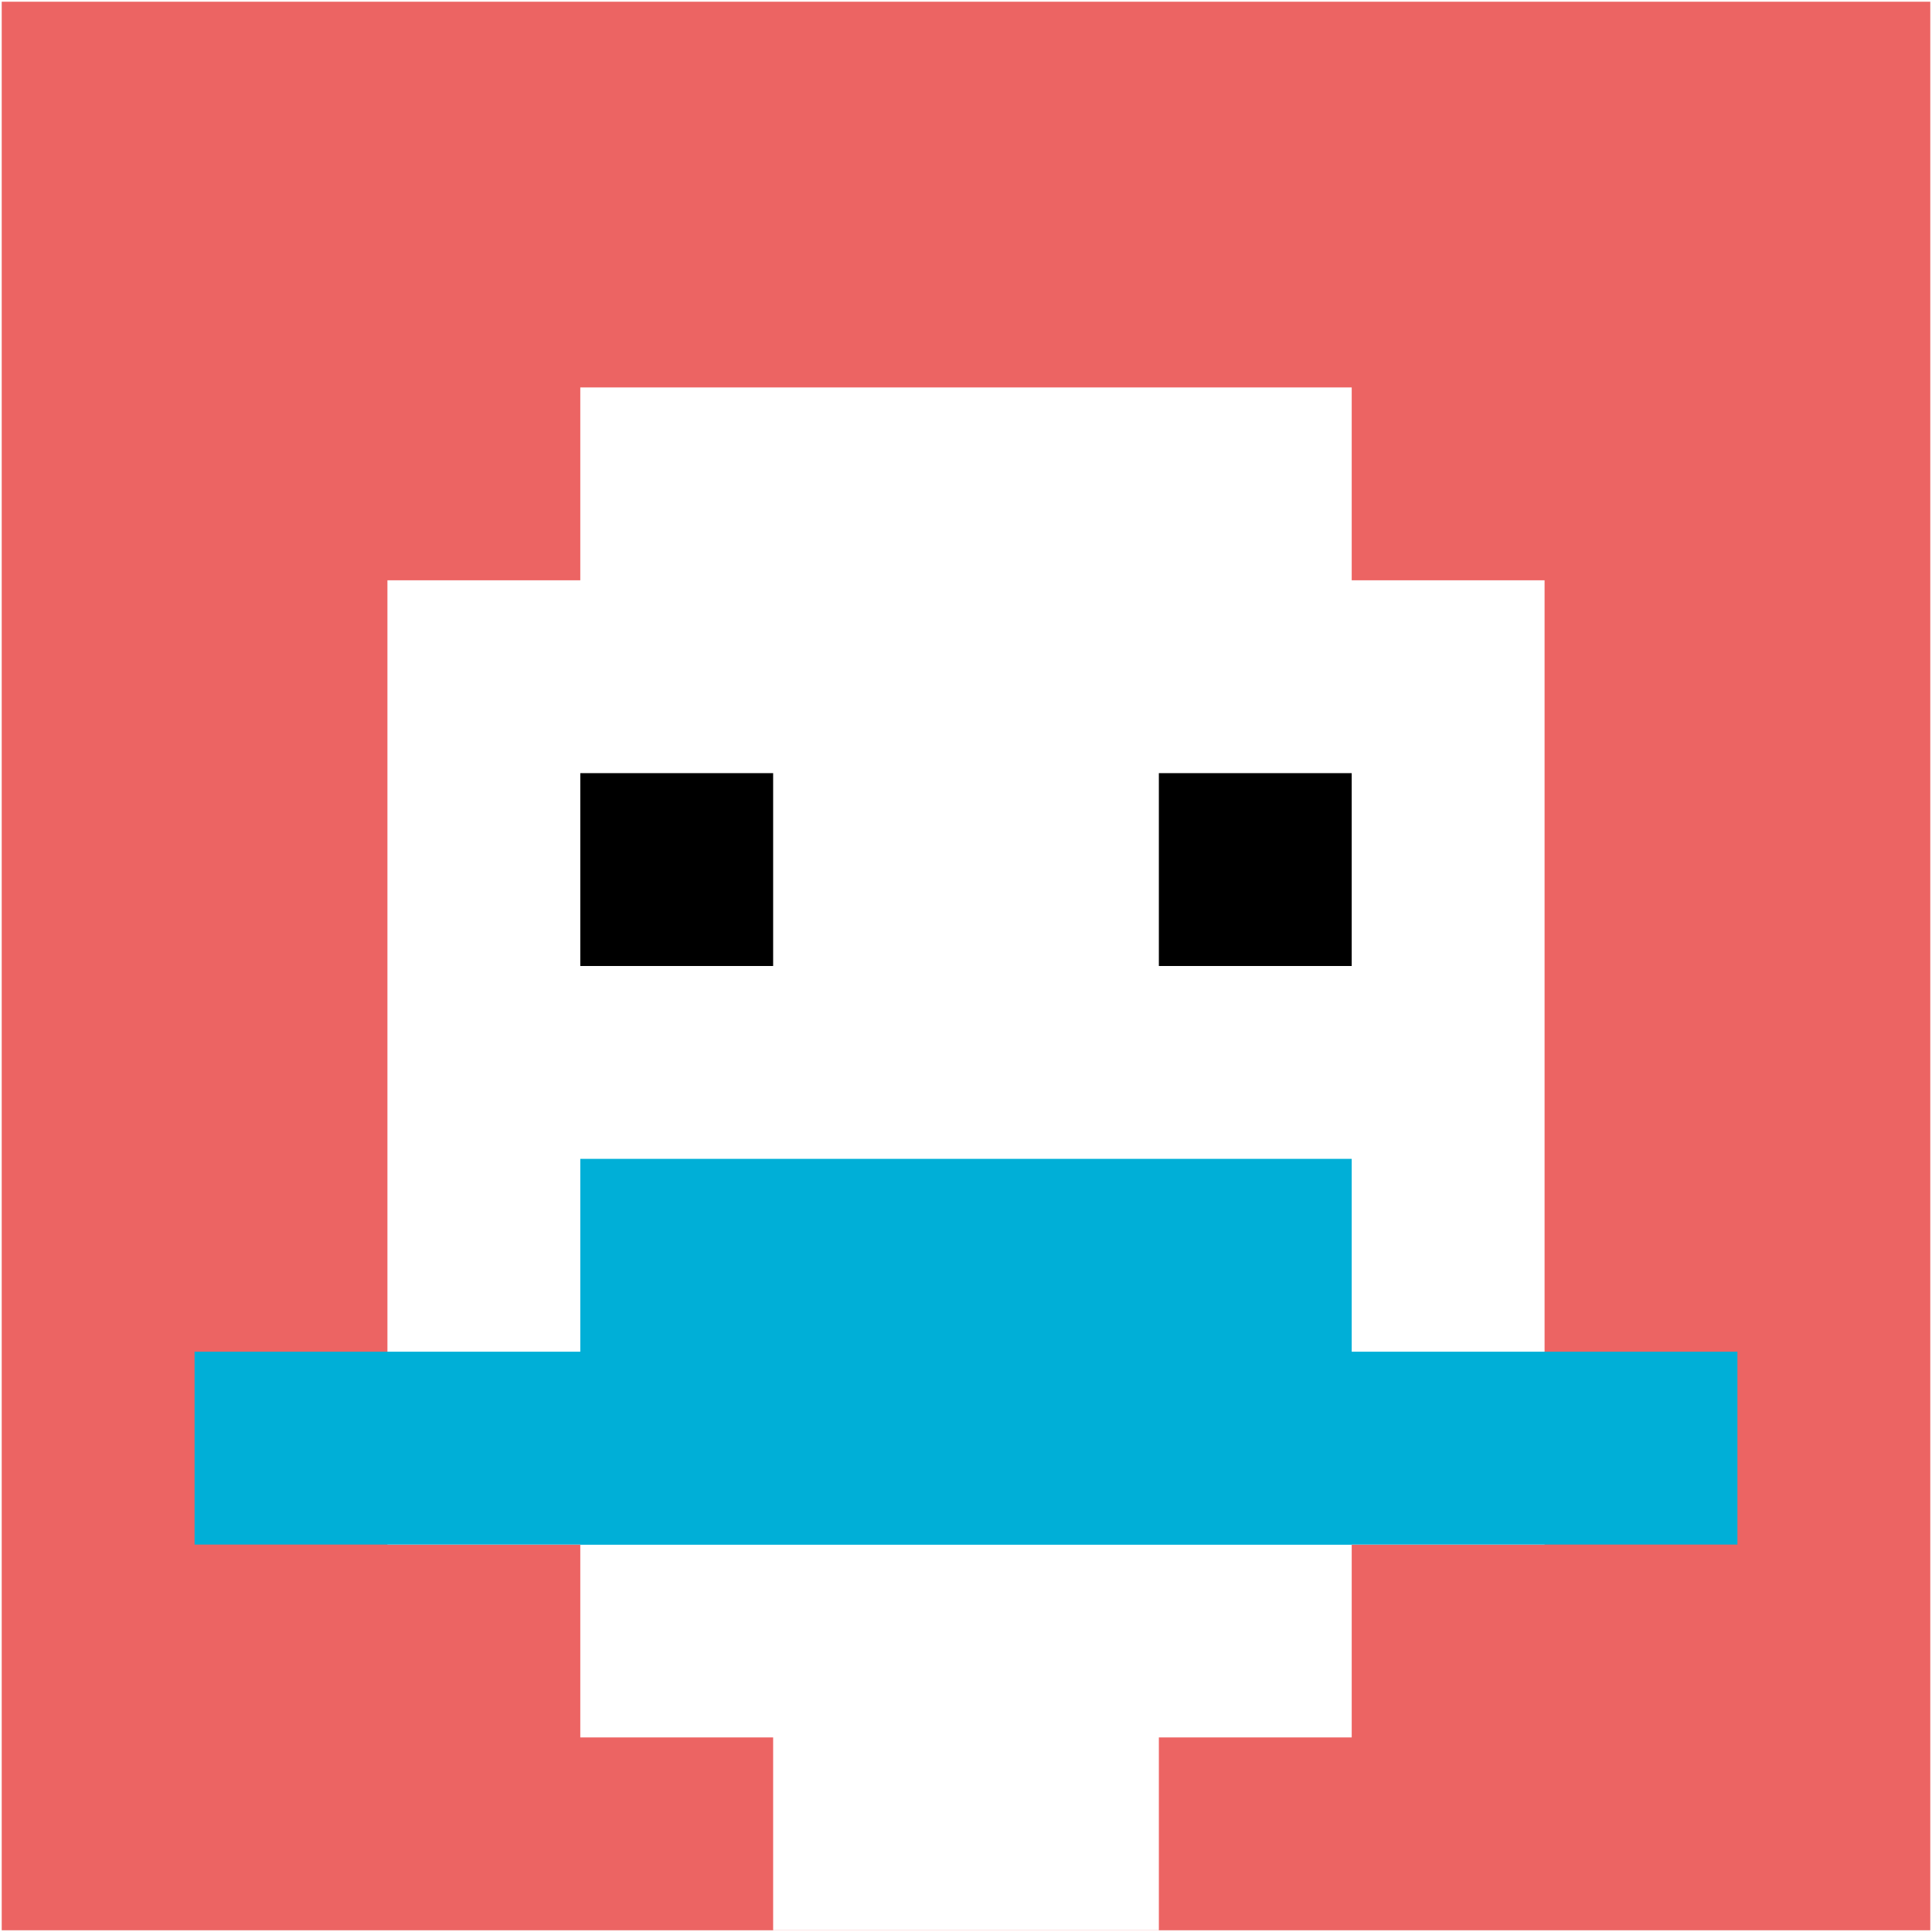
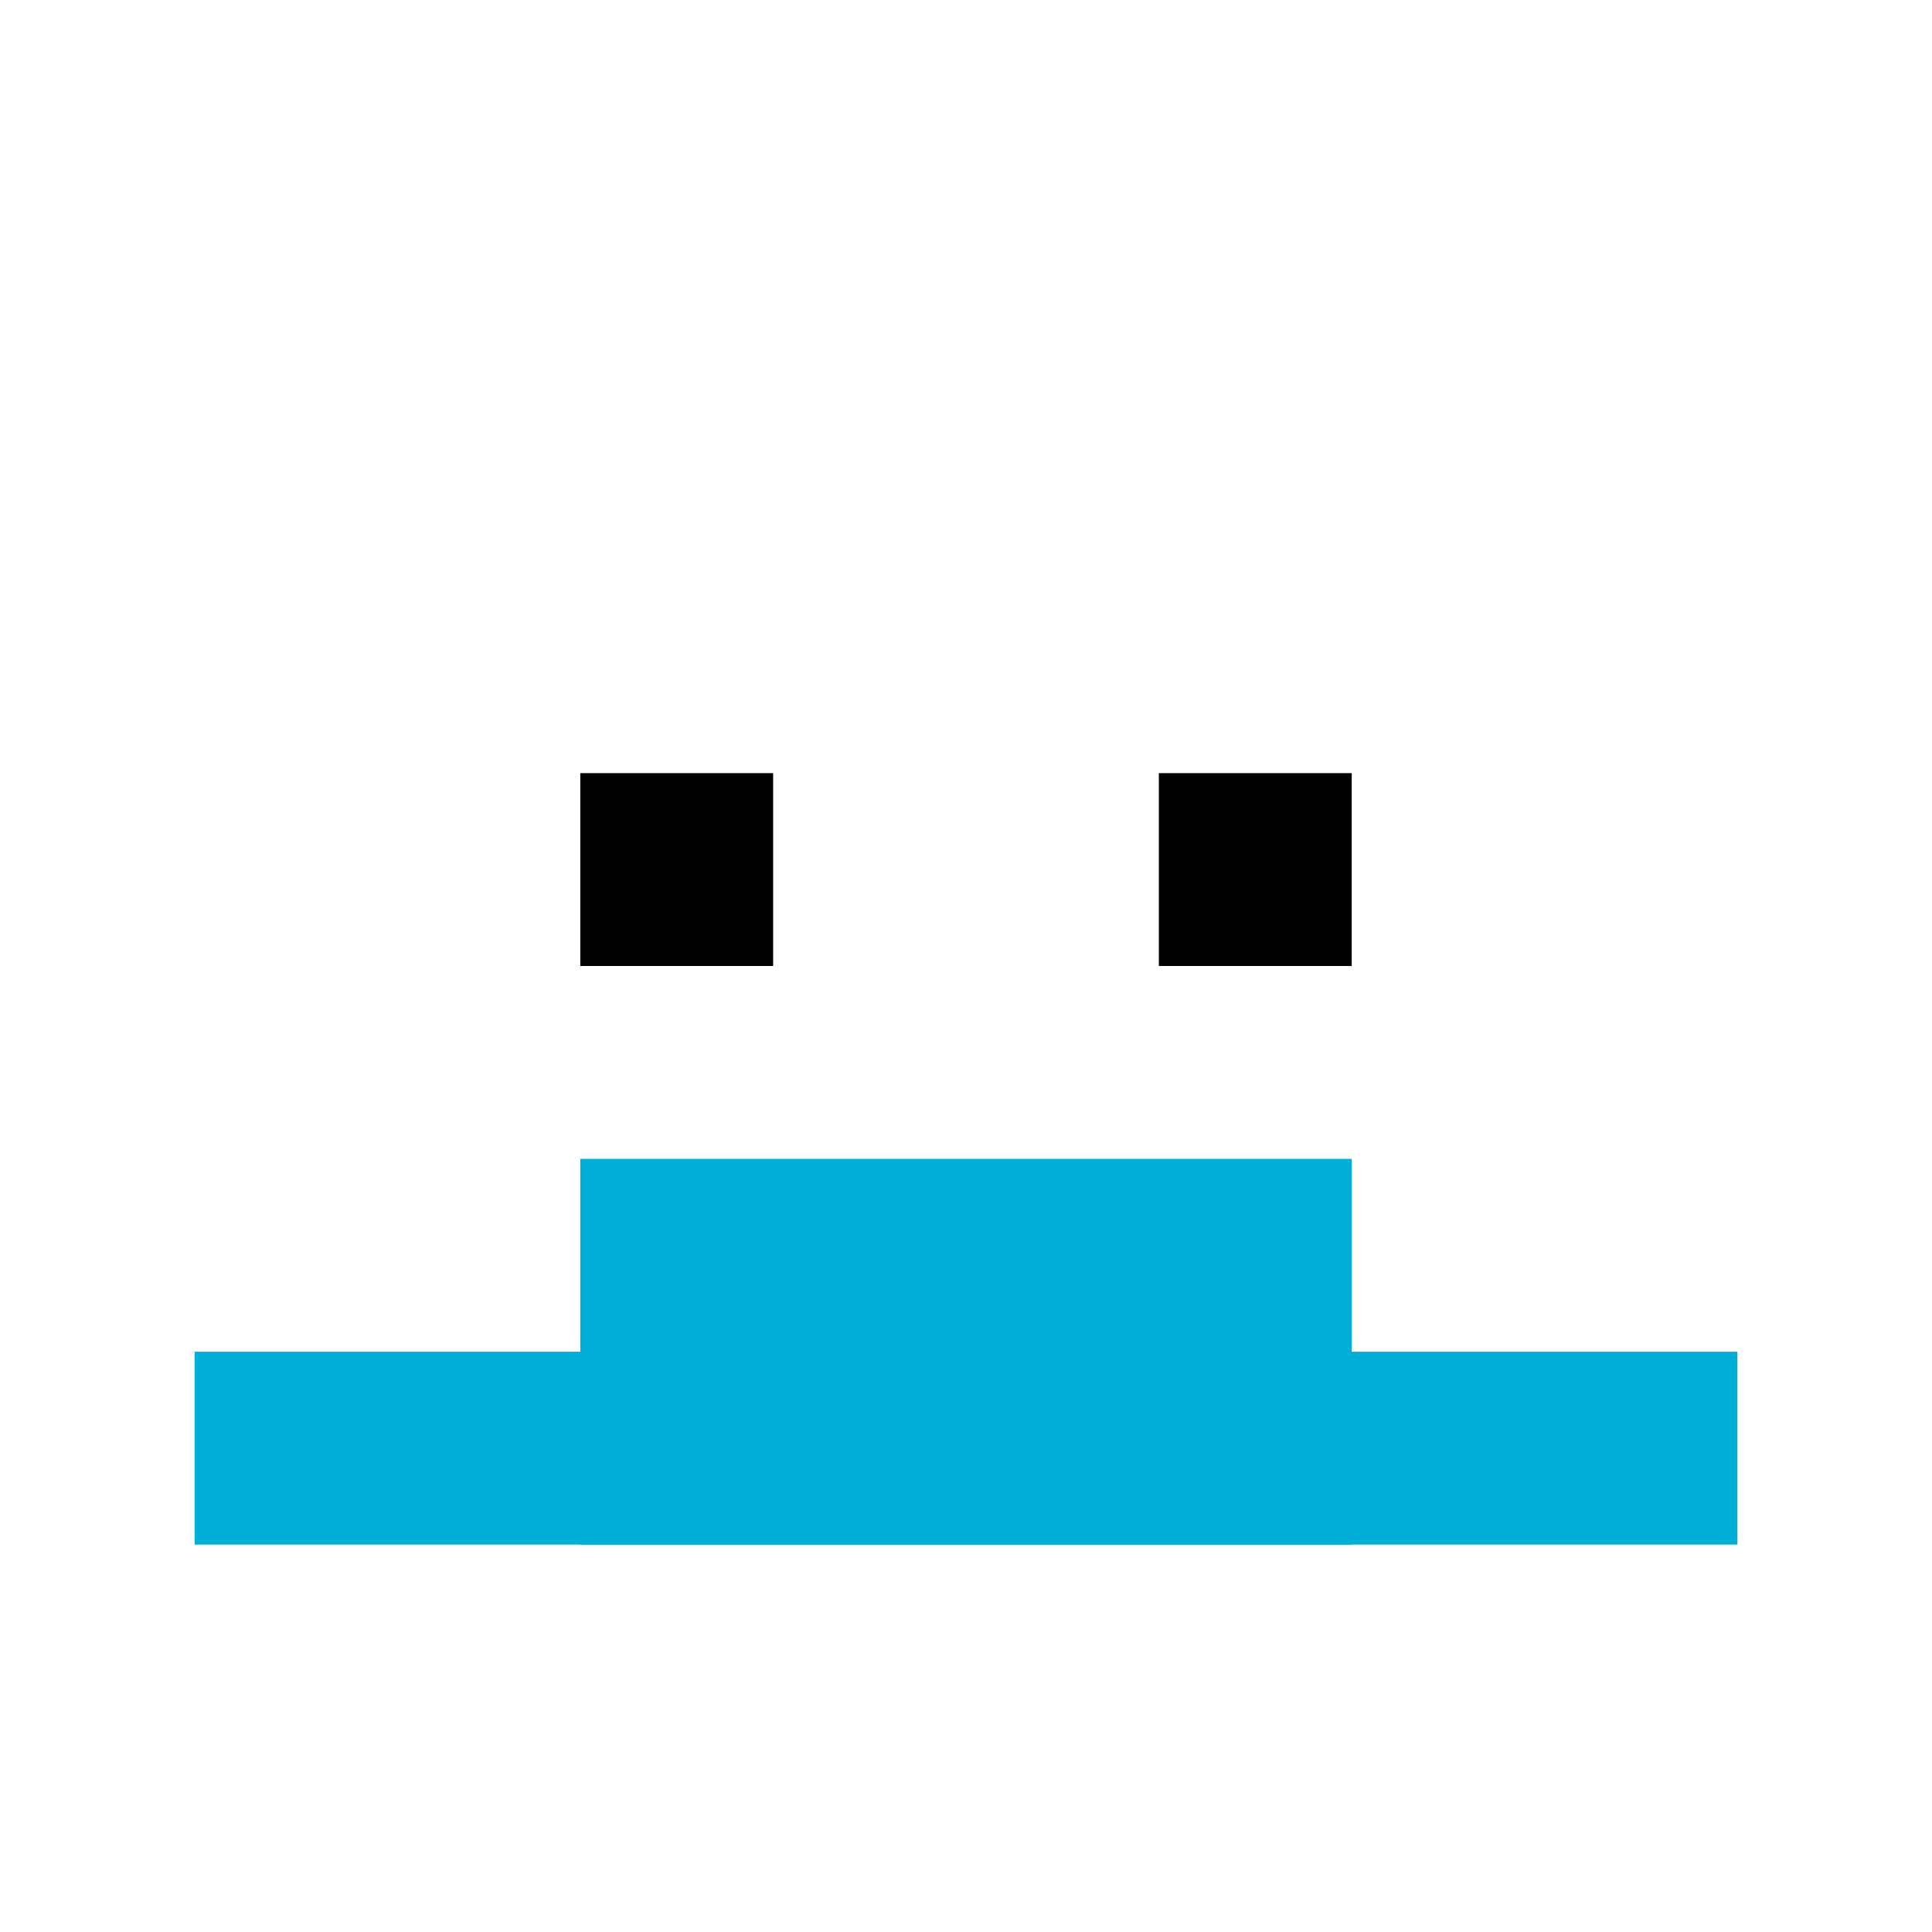
<svg xmlns="http://www.w3.org/2000/svg" version="1.1" width="1123" height="1123">
  <title>'goose-pfp-886078' by Dmitri Cherniak</title>
  <desc>seed=886078
backgroundColor=#ffffff
padding=100
innerPadding=1
timeout=2900
dimension=1
border=false
Save=function(){return n.handleSave()}
frame=28

Rendered at Wed Oct 04 2023 10:46:11 GMT+0800 (中国标准时间)
Generated in &lt;1ms
</desc>
  <defs />
  <rect width="100%" height="100%" fill="#ffffff" />
  <g>
    <g id="0-0">
-       <rect x="1" y="1" height="1121" width="1121" fill="#EC6463" />
      <g>
-         <rect id="1-1-3-2-4-7" x="337.3" y="225.2" width="448.4" height="784.7" fill="#ffffff" />
        <rect id="1-1-2-3-6-5" x="225.2" y="337.3" width="672.6" height="560.5" fill="#ffffff" />
        <rect id="1-1-4-8-2-2" x="449.4" y="897.8" width="224.2" height="224.2" fill="#ffffff" />
        <rect id="1-1-1-7-8-1" x="113.1" y="785.7" width="896.8" height="112.1" fill="#00AFD7" />
        <rect id="1-1-3-6-4-2" x="337.3" y="673.6" width="448.4" height="224.2" fill="#00AFD7" />
        <rect id="1-1-3-4-1-1" x="337.3" y="449.4" width="112.1" height="112.1" fill="#000000" />
        <rect id="1-1-6-4-1-1" x="673.6" y="449.4" width="112.1" height="112.1" fill="#000000" />
      </g>
-       <rect x="1" y="1" stroke="white" stroke-width="0" height="1121" width="1121" fill="none" />
    </g>
  </g>
</svg>